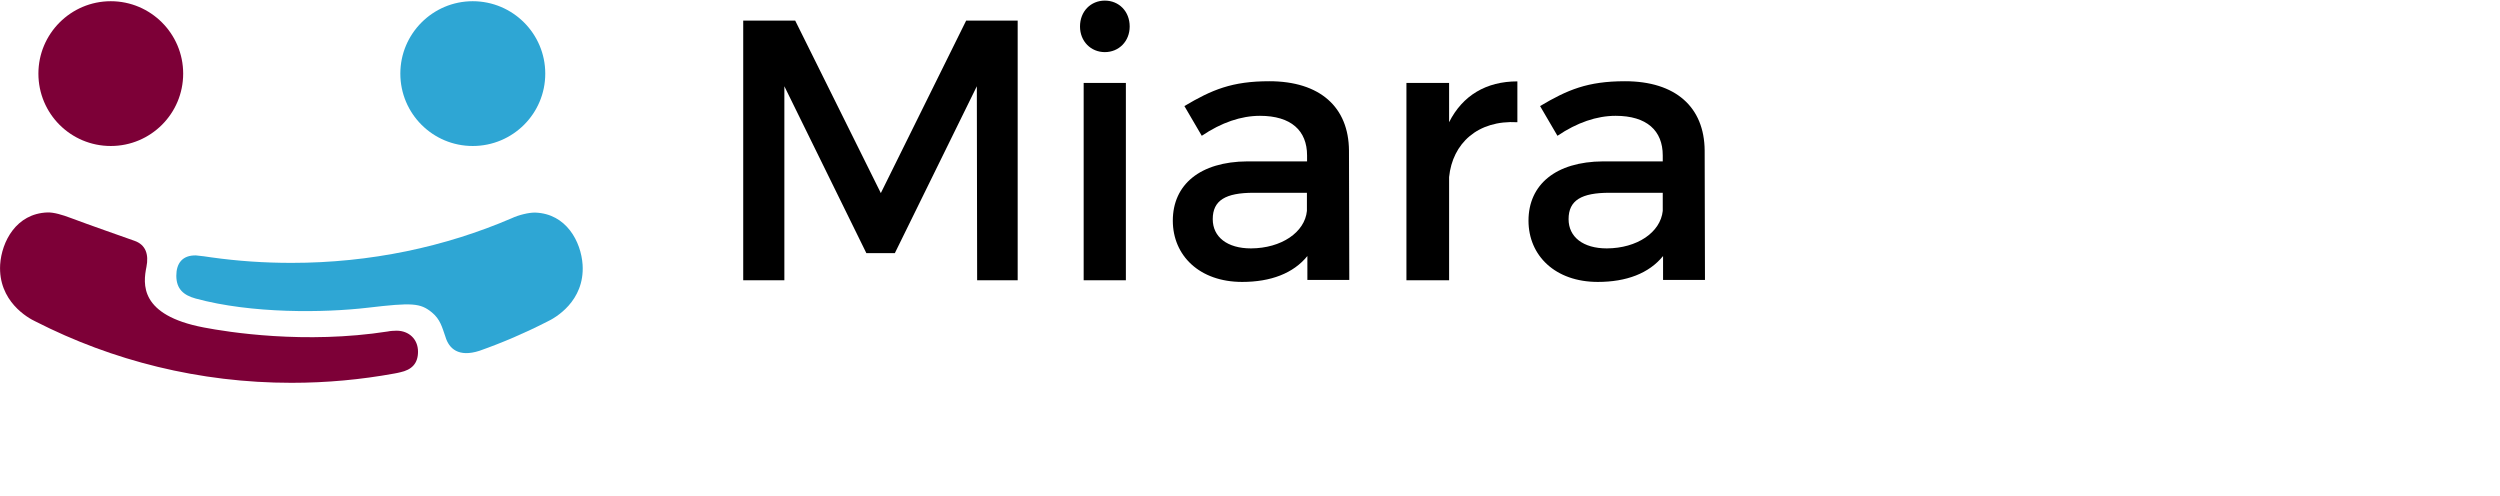
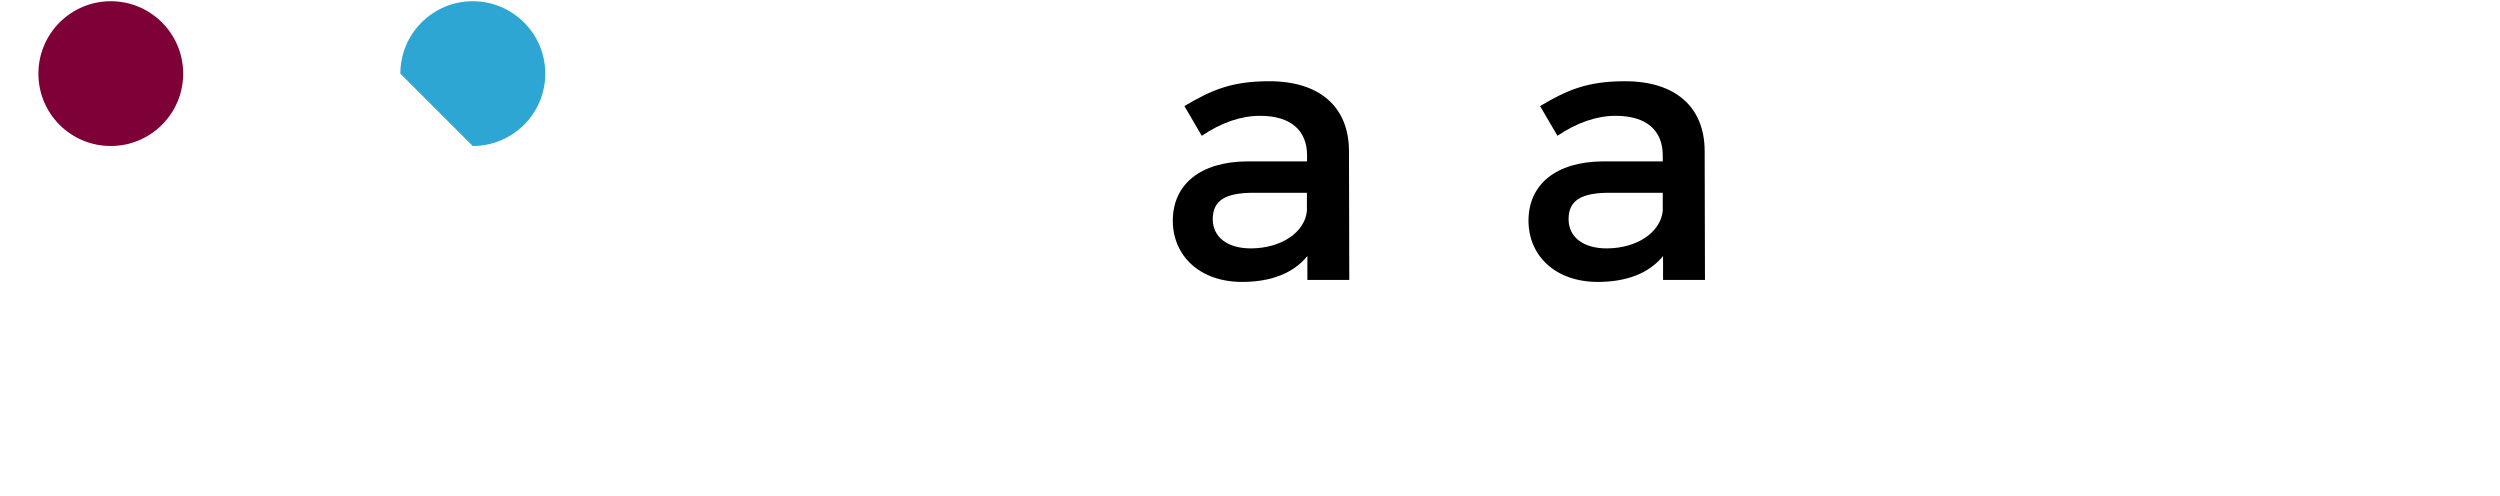
<svg xmlns="http://www.w3.org/2000/svg" version="1.1" id="Ebene_1" x="0px" y="0px" viewBox="0 0 164.05 32.52" style="enable-background:new 0 0 164.05 32.52;" xml:space="preserve">
  <style type="text/css">
	.st0{fill:#7D0037;}
	.st1{fill:#2EA6D4;}
	.st2{fill:none;}
	.st3{enable-background:new    ;}
</style>
  <g id="Ebene_1_1_">
    <g>
      <g>
        <path class="st0" d="M7.27,9.58c2.62,0,4.75-2.12,4.75-4.75c0-2.62-2.13-4.75-4.75-4.75c-2.62,0-4.75,2.13-4.75,4.75     C2.52,7.46,4.64,9.58,7.27,9.58" />
-         <path class="st1" d="M31.02,9.58c2.63,0,4.76-2.12,4.76-4.75c0-2.62-2.13-4.75-4.76-4.75c-2.62,0-4.75,2.13-4.75,4.75     C26.27,7.46,28.4,9.58,31.02,9.58" />
-         <path class="st1" d="M31.46,23.02c1.53-0.54,3.01-1.18,4.44-1.91v0c0.5-0.23,2.48-1.33,2.33-3.74c-0.1-1.5-1.06-3.35-3.11-3.42     c-0.41-0.01-1.1,0.16-1.54,0.37l0,0c-4.37,1.88-9.27,2.93-14.45,2.93c-1.79,0-3.54-0.12-5.25-0.36l0,0     c-0.17-0.03-0.84-0.12-1.02-0.13c-0.9-0.02-1.29,0.53-1.29,1.33c0,0.87,0.47,1.28,1.27,1.5c3.67,1,8.44,0.94,11.31,0.6     c2.9-0.34,3.43-0.31,4.19,0.31c0.55,0.45,0.67,0.97,0.89,1.6C29.46,22.88,30.09,23.46,31.46,23.02L31.46,23.02z" />
-         <path class="st0" d="M25.88,24.51c-2.19,0.4-4.44,0.61-6.75,0.61c-6.05,0-11.75-1.45-16.79-4.02v0c-0.5-0.23-2.47-1.33-2.33-3.74     c0.1-1.5,1.05-3.35,3.11-3.42c0.41-0.01,0.96,0.15,1.54,0.37c1.05,0.4,3.8,1.36,4.16,1.49h0c0.75,0.26,0.95,0.9,0.79,1.71     c-0.22,1.1-0.49,3.17,3.77,3.98c1.56,0.3,6.62,1.11,12.08,0.26c0.11-0.03,0.4-0.05,0.56-0.05c0.82,0,1.41,0.56,1.41,1.38     c0,0.78-0.42,1.19-1.17,1.35C26.16,24.46,25.98,24.49,25.88,24.51" />
+         <path class="st1" d="M31.02,9.58c2.63,0,4.76-2.12,4.76-4.75c0-2.62-2.13-4.75-4.76-4.75c-2.62,0-4.75,2.13-4.75,4.75     " />
      </g>
    </g>
  </g>
  <g>
    <rect x="46.53" y="0.33" class="st2" width="68.6" height="18.94" />
    <g class="st3">
-       <path d="M64.12,18.39L64.1,5.66l-5.38,10.95h-1.87L51.47,5.66v12.73h-2.7V1.35h3.41l5.62,11.32l5.6-11.32h3.38v17.04H64.12z" />
-       <path d="M74.13,1.74c0,0.97-0.71,1.68-1.63,1.68s-1.63-0.71-1.63-1.68c0-1,0.71-1.7,1.63-1.7S74.13,0.74,74.13,1.74z M71.11,18.39    V5.44h2.77v12.95H71.11z" />
      <path d="M85.79,16.8c-0.92,1.14-2.41,1.7-4.28,1.7c-2.8,0-4.55-1.73-4.55-4.02c0-2.36,1.78-3.87,4.89-3.89h3.92v-0.39    c0-1.63-1.05-2.6-3.09-2.6c-1.24,0-2.53,0.44-3.82,1.31l-1.14-1.95c1.8-1.07,3.12-1.63,5.57-1.63c3.33,0,5.21,1.7,5.23,4.55    l0.02,8.49h-2.75V16.8z M85.76,13.84v-1.19h-3.5c-1.83,0-2.68,0.49-2.68,1.73c0,1.17,0.95,1.92,2.51,1.92    C84.08,16.29,85.62,15.25,85.76,13.84z" />
-       <path d="M95.09,8.02c0.88-1.75,2.43-2.68,4.48-2.68v2.68c-2.6-0.15-4.26,1.39-4.48,3.6v6.77h-2.8V5.44h2.8V8.02z" />
      <path d="M109.13,16.8c-0.92,1.14-2.41,1.7-4.28,1.7c-2.8,0-4.55-1.73-4.55-4.02c0-2.36,1.78-3.87,4.89-3.89h3.92v-0.39    c0-1.63-1.05-2.6-3.09-2.6c-1.24,0-2.53,0.44-3.82,1.31l-1.14-1.95c1.8-1.07,3.12-1.63,5.57-1.63c3.33,0,5.21,1.7,5.23,4.55    l0.02,8.49h-2.75V16.8z M109.11,13.84v-1.19h-3.5c-1.83,0-2.68,0.49-2.68,1.73c0,1.17,0.95,1.92,2.51,1.92    C107.43,16.29,108.96,15.25,109.11,13.84z" />
    </g>
  </g>
</svg>